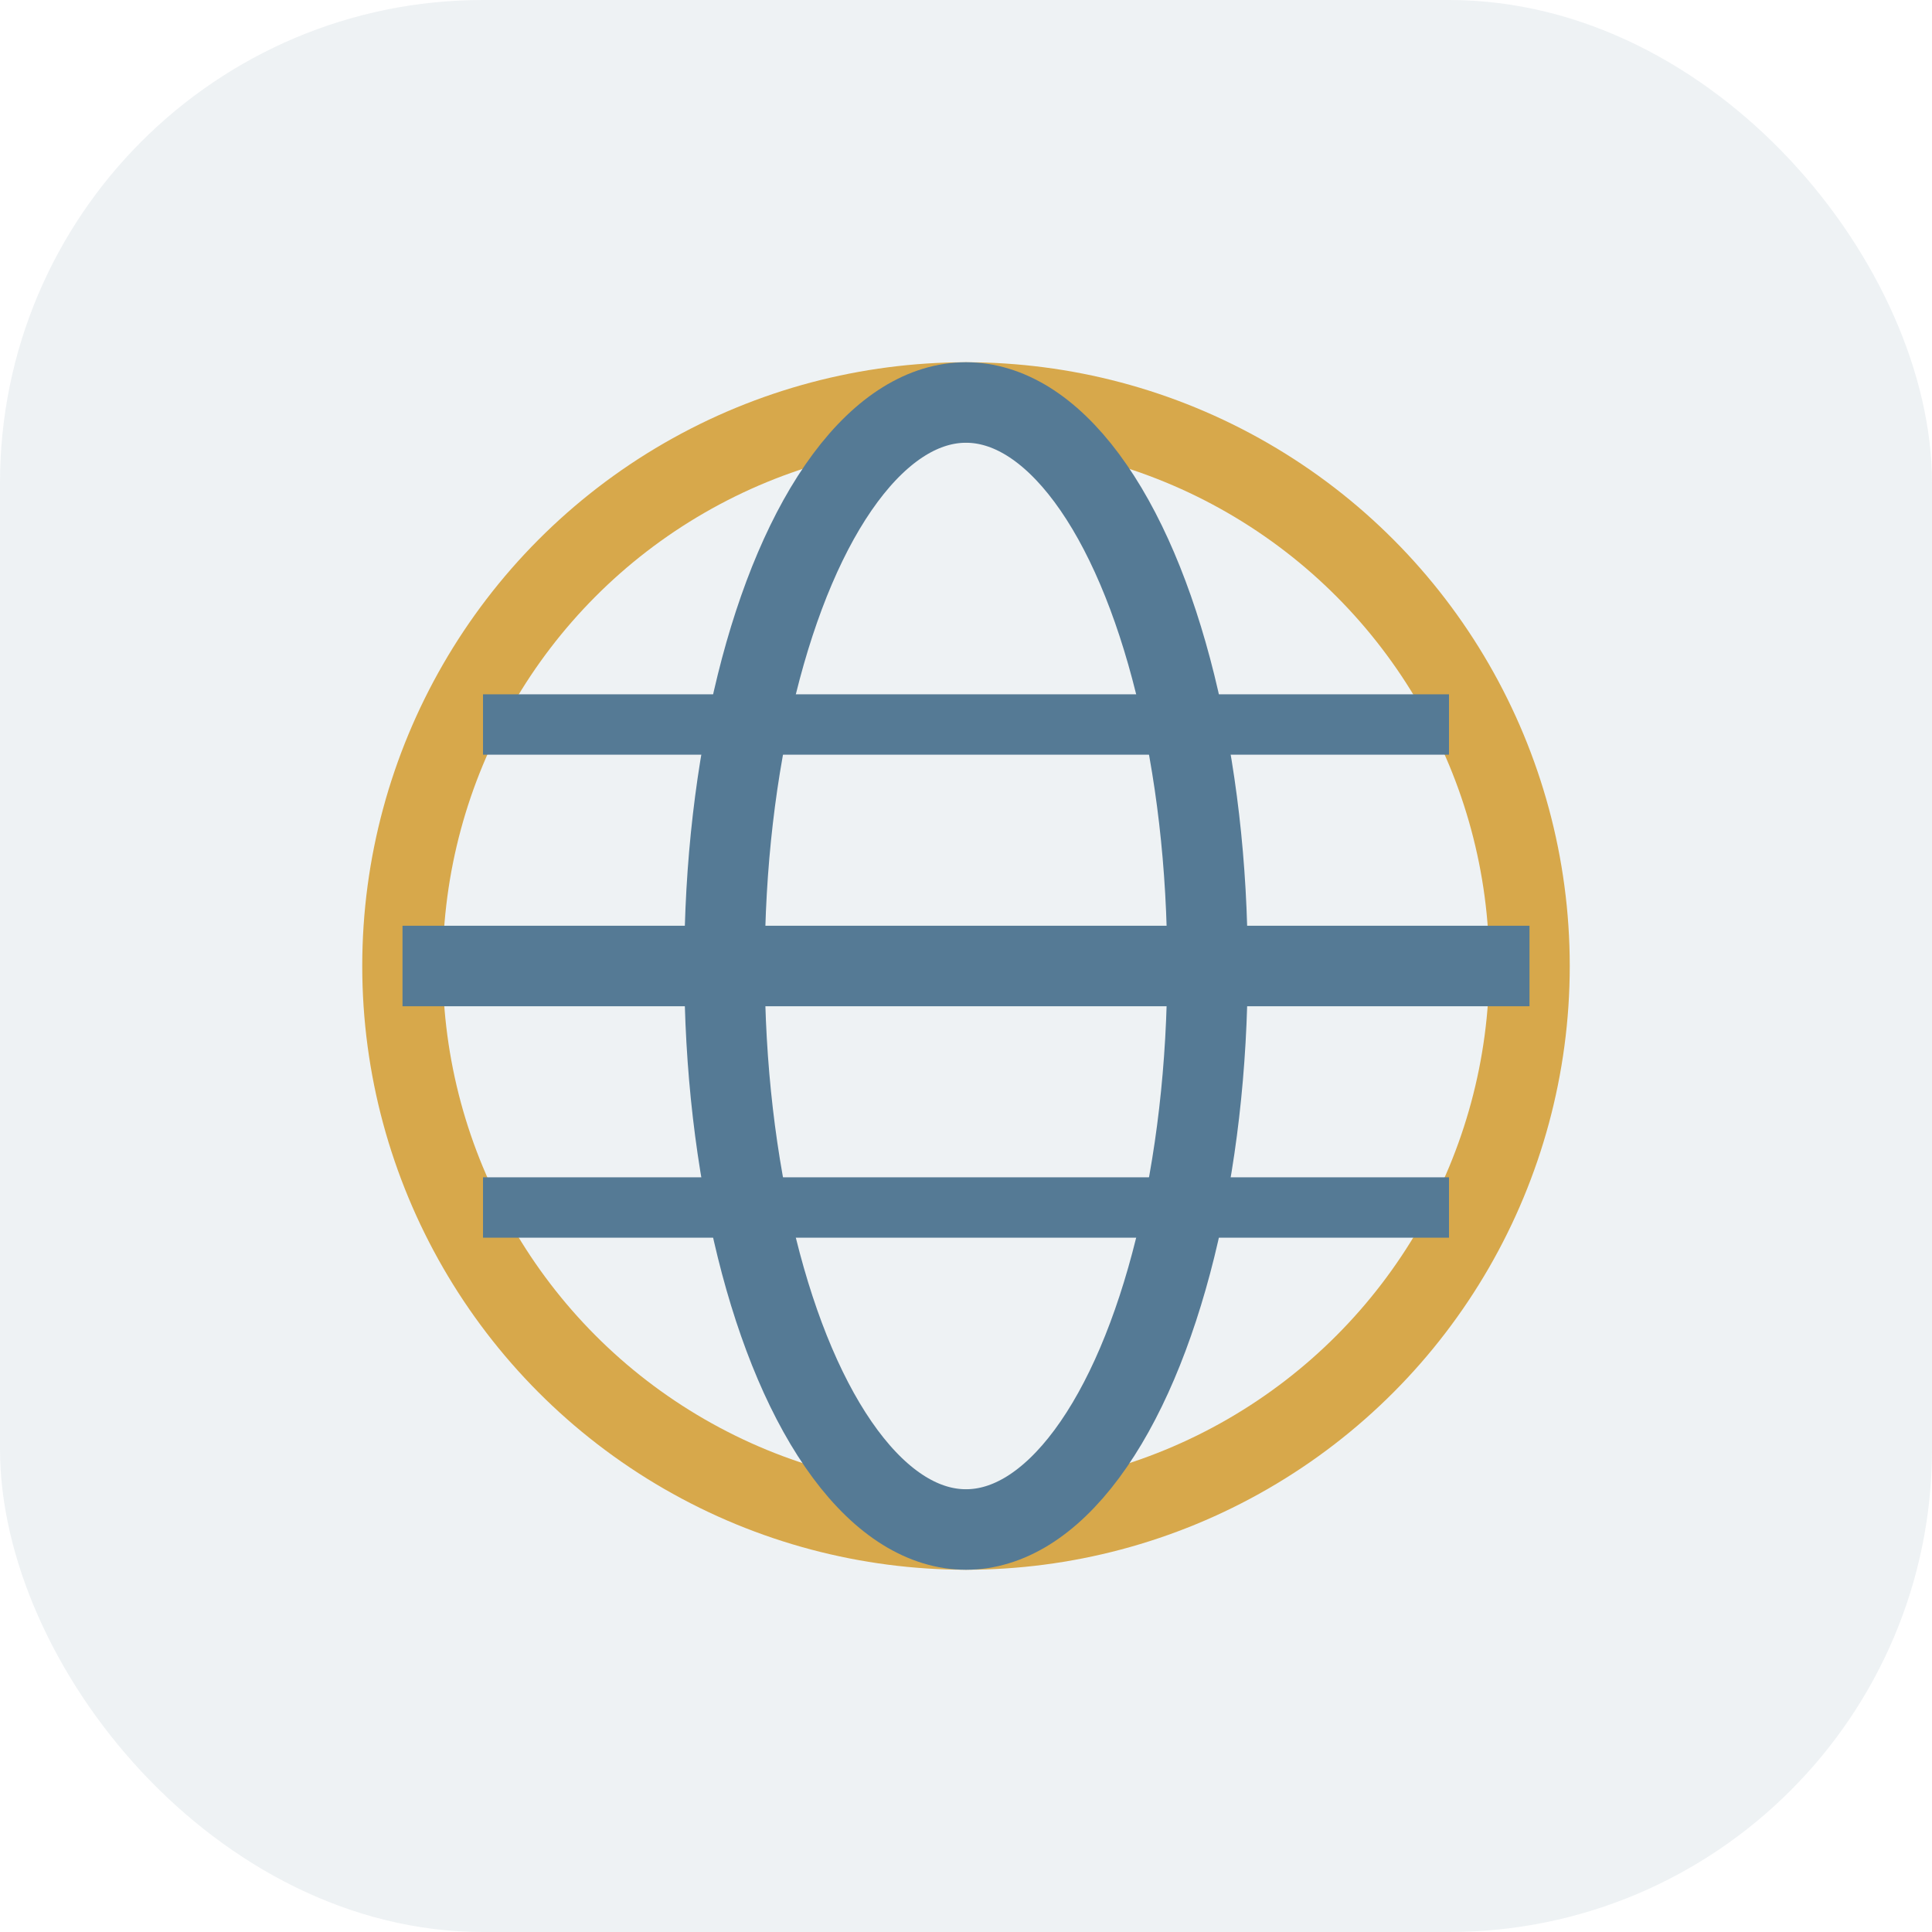
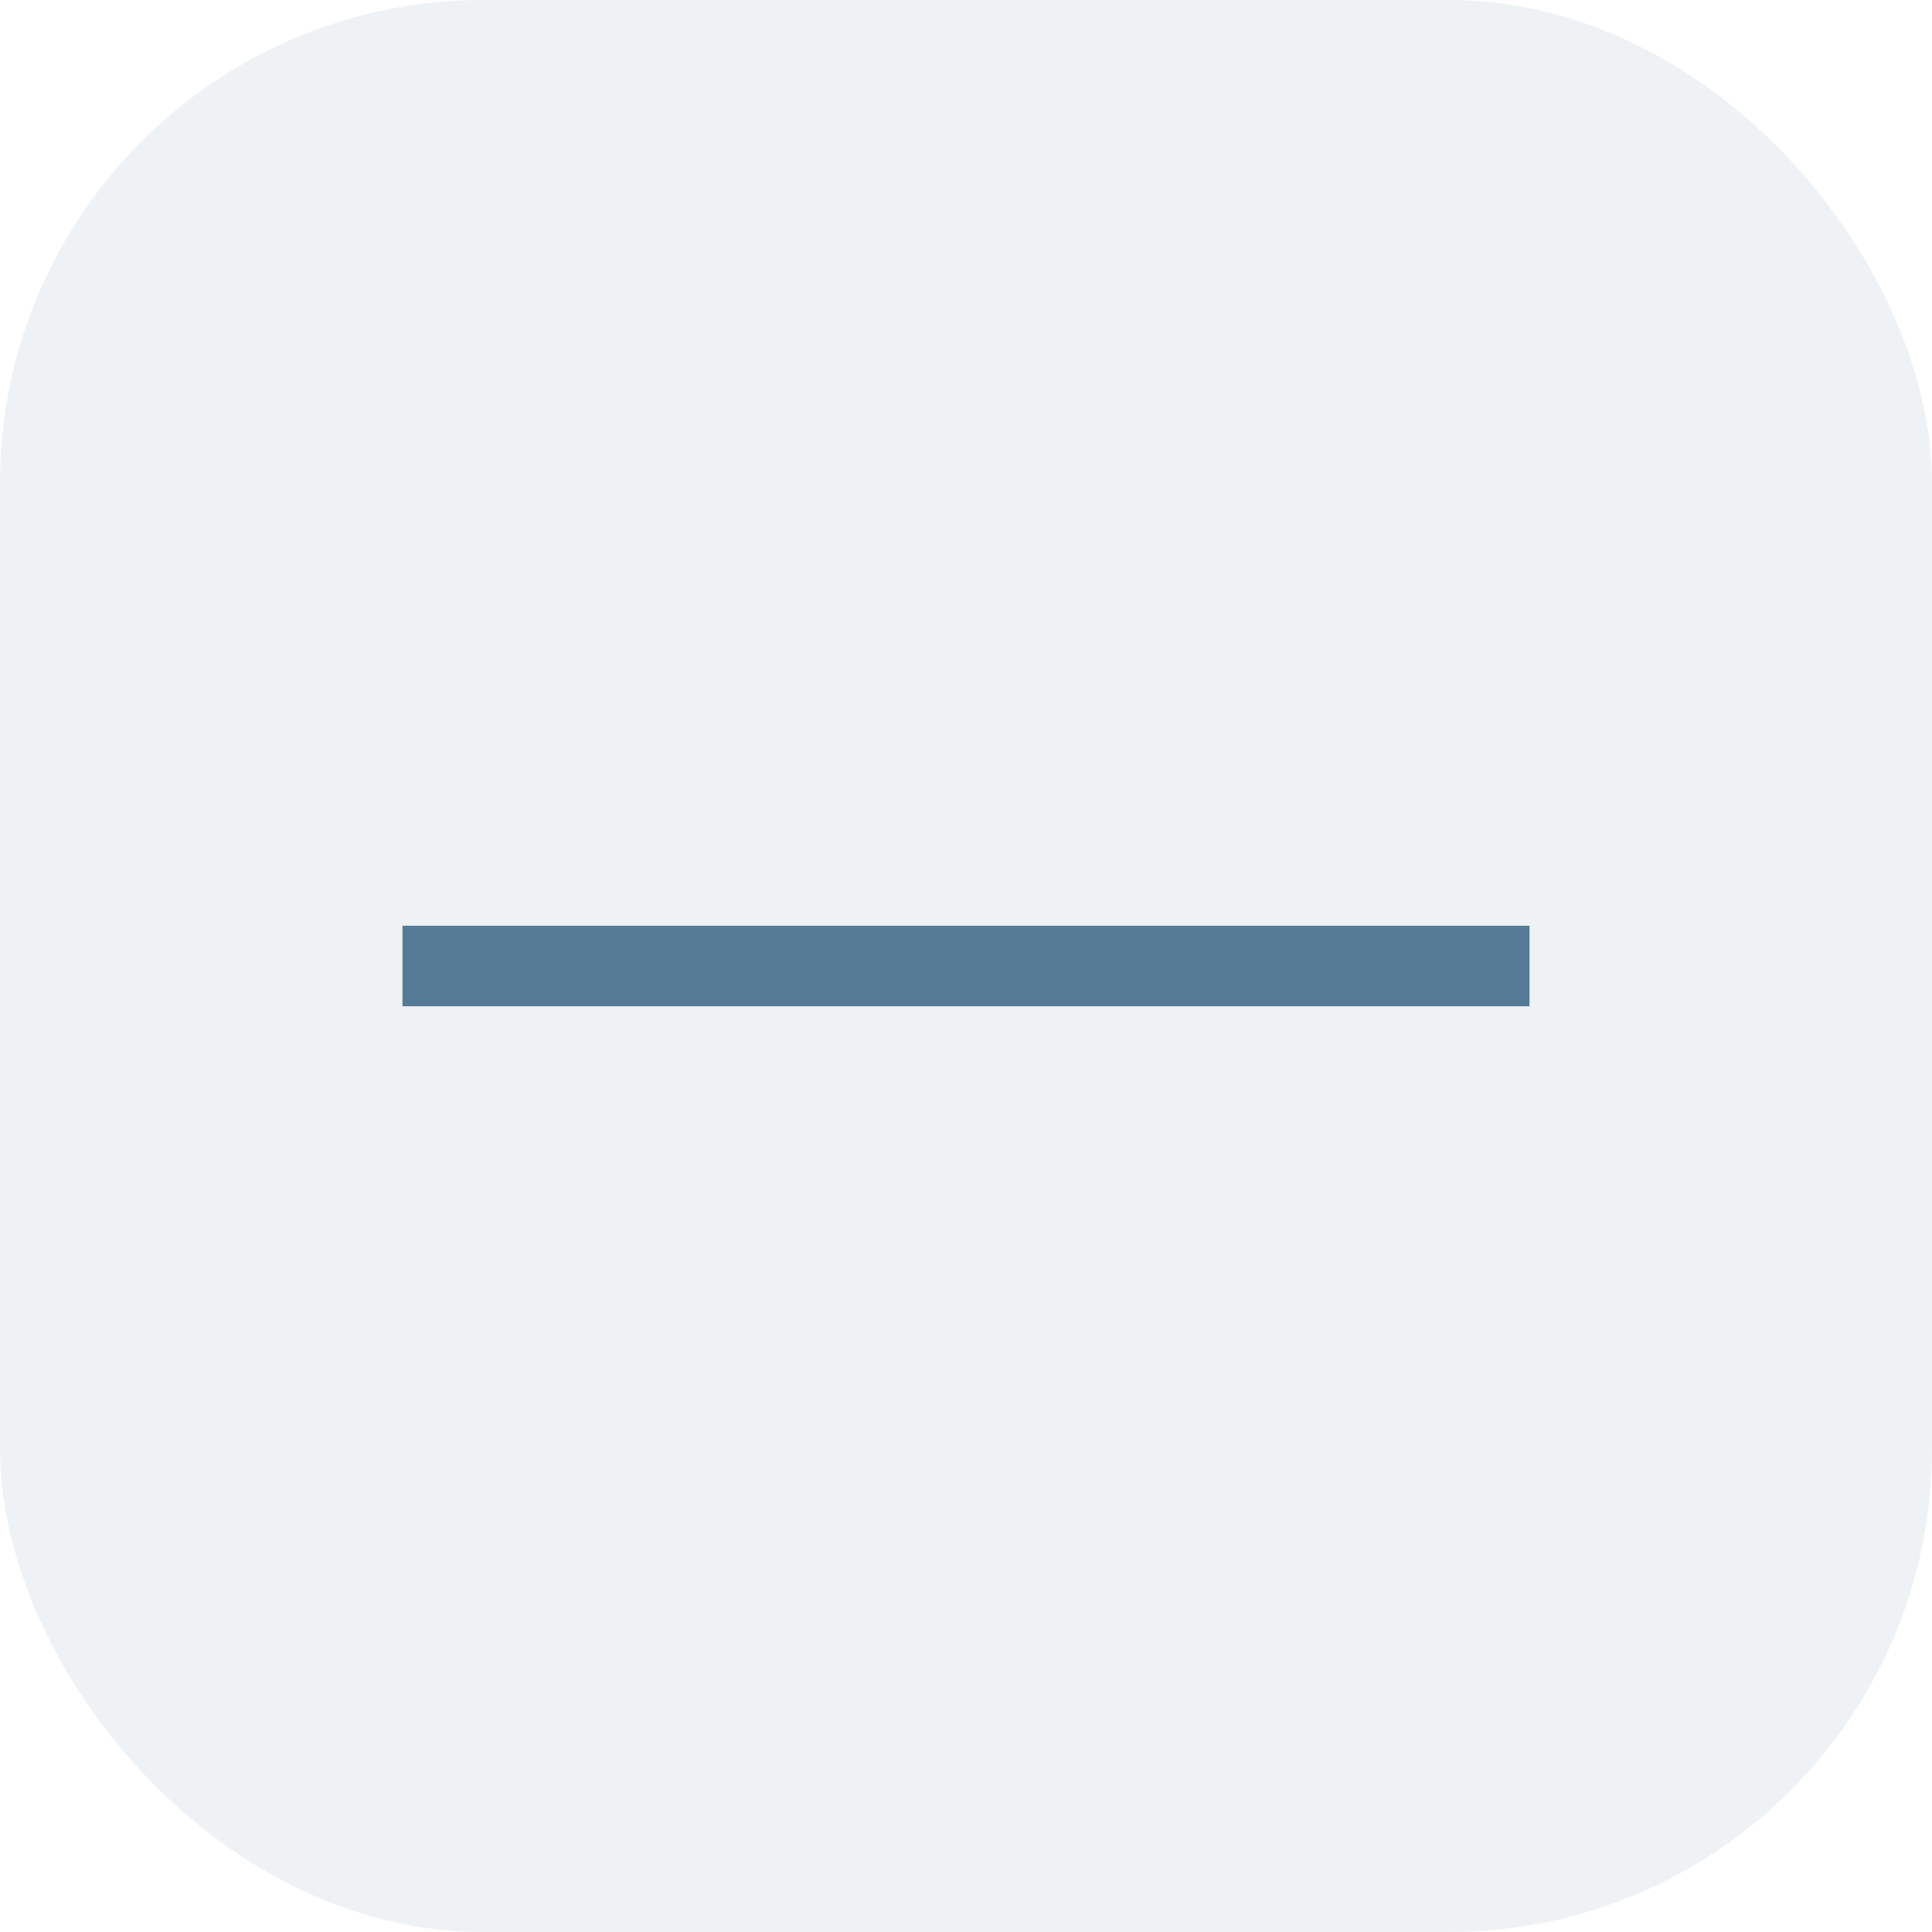
<svg xmlns="http://www.w3.org/2000/svg" width="48" height="48" viewBox="0 0 48 48" fill="none">
  <rect width="48" height="48" rx="12" fill="#557A95" fill-opacity="0.1" />
-   <circle cx="24" cy="24" r="14" stroke="#D7A84B" stroke-width="2" />
-   <ellipse cx="24" cy="24" rx="6" ry="14" stroke="#557A95" stroke-width="2" />
  <path d="M10 24H38" stroke="#557A95" stroke-width="2" />
-   <path d="M12 18H36" stroke="#557A95" stroke-width="1.5" />
-   <path d="M12 30H36" stroke="#557A95" stroke-width="1.5" />
</svg>